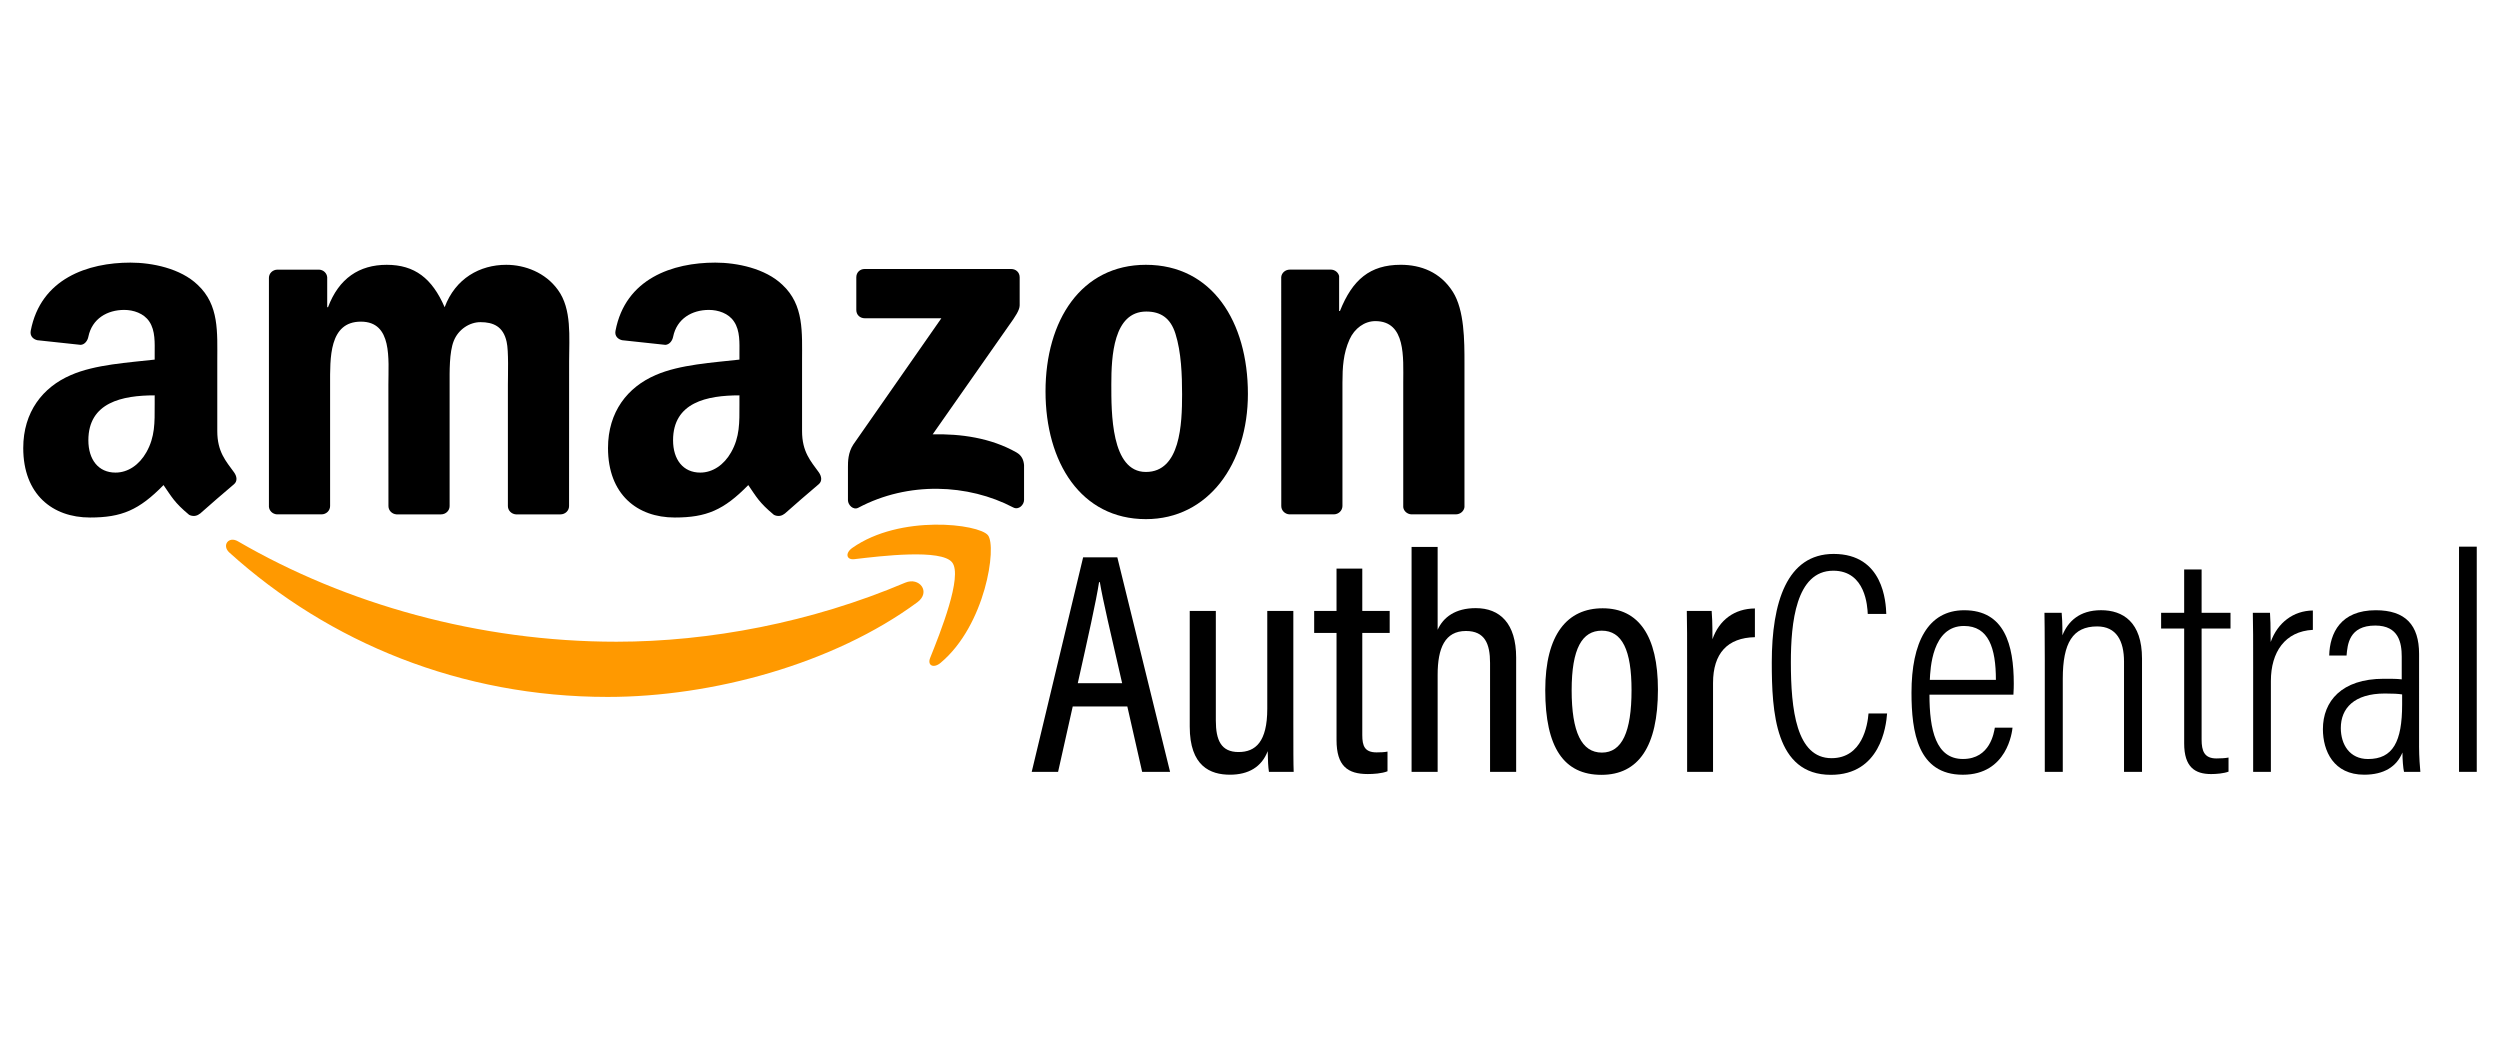
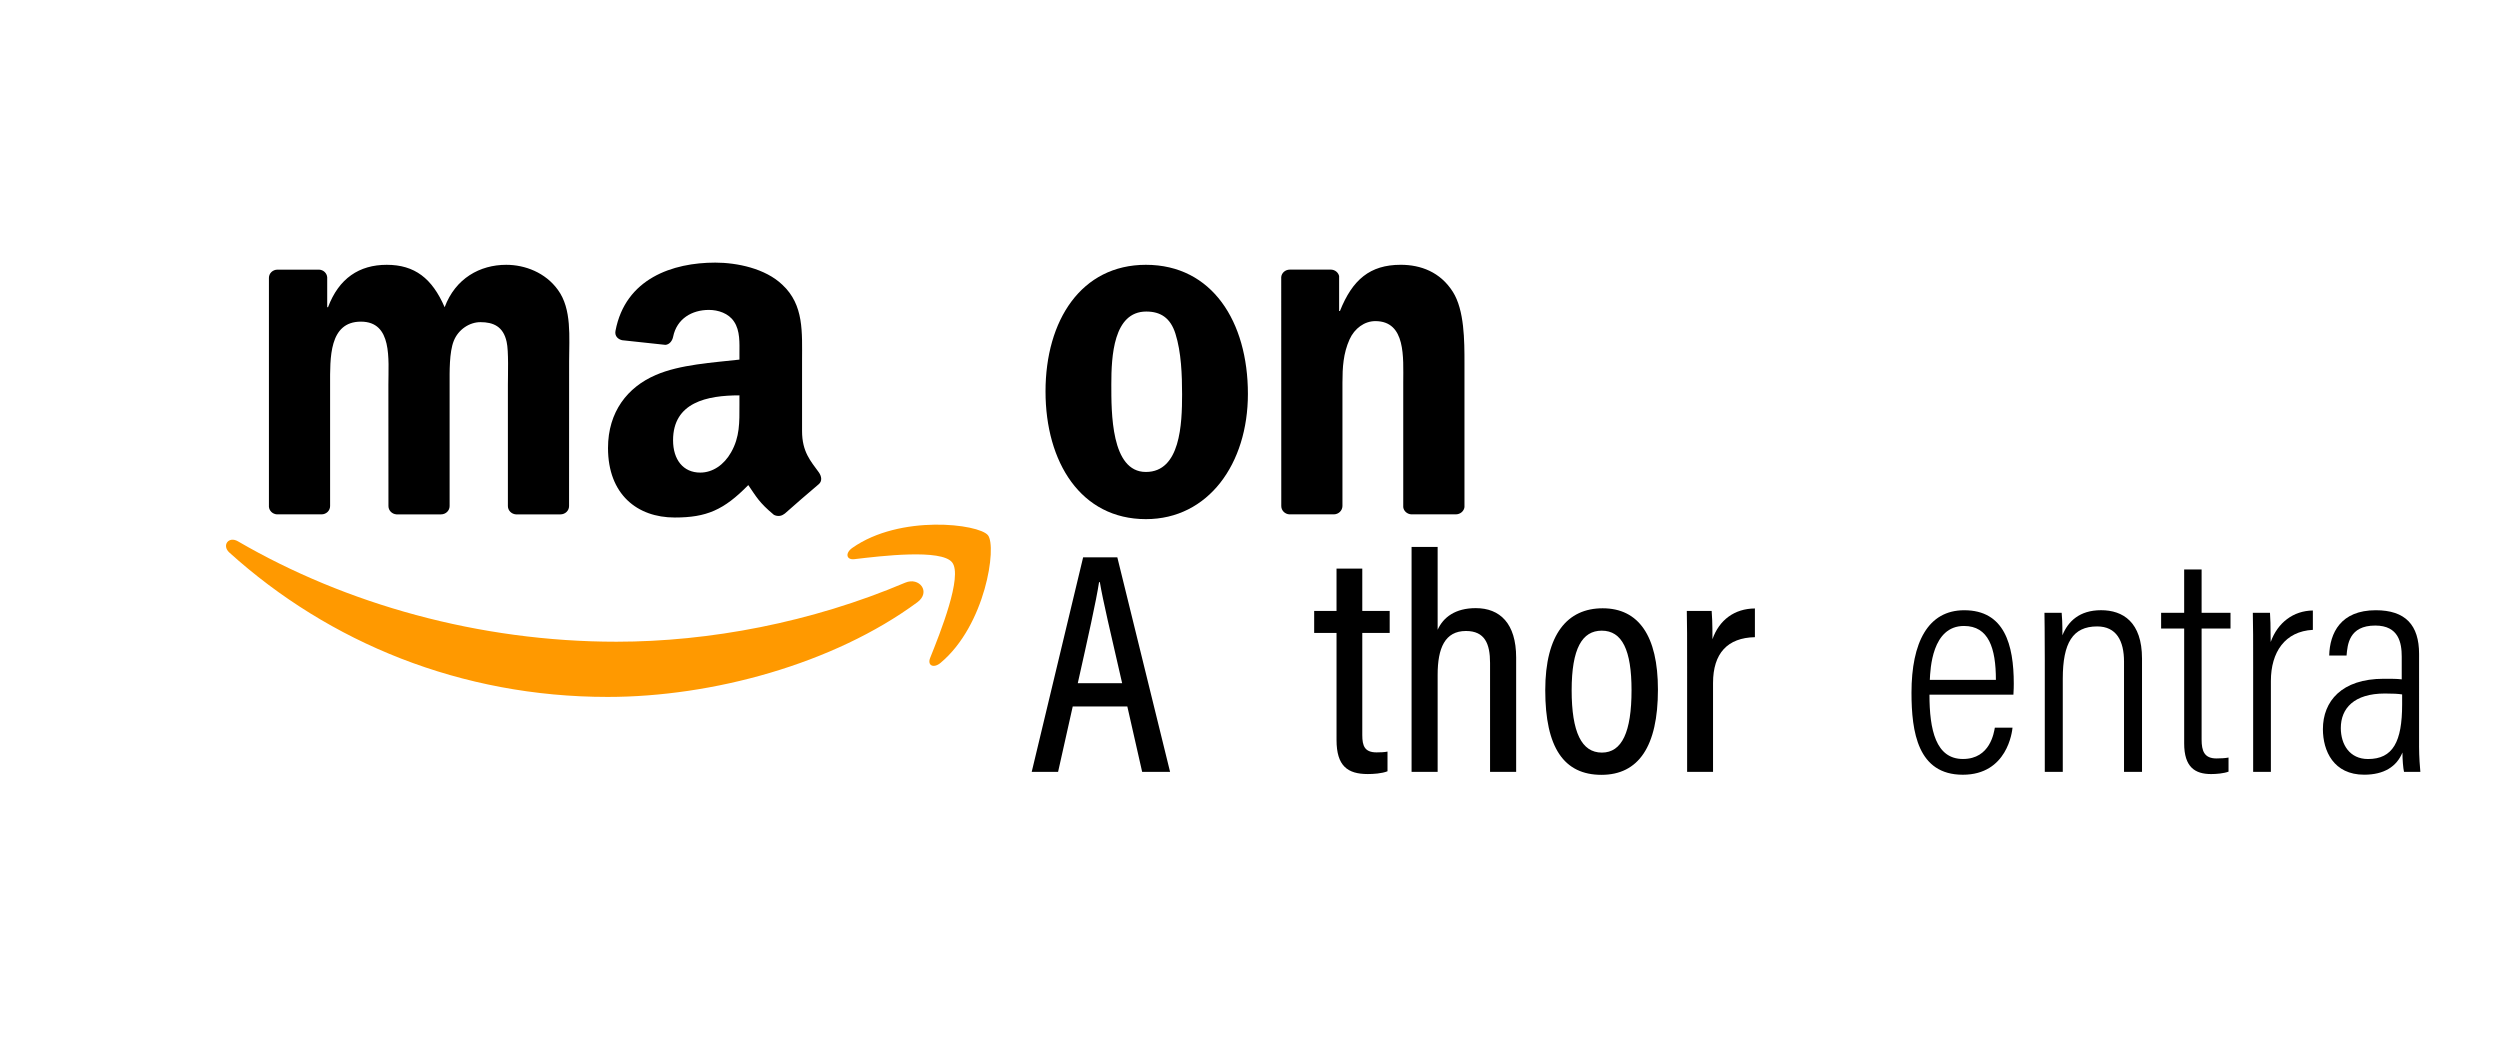
<svg xmlns="http://www.w3.org/2000/svg" version="1.1" id="Livello_1" x="0px" y="0px" viewBox="0 0 296.959 123.231" enable-background="new 0 0 296.959 123.231" xml:space="preserve">
  <g>
    <path id="path8" fill-rule="evenodd" clip-rule="evenodd" fill="#FF9900" d="M108.966,71.539   c-9.948,7.333-24.368,11.245-36.783,11.245c-17.408,0-33.079-6.438-44.935-17.147c-0.931-0.842-0.097-1.99,1.021-1.334   c12.795,7.444,28.615,11.923,44.957,11.923c11.021,0,23.146-2.28,34.294-7.012C109.205,68.498,110.613,70.316,108.966,71.539" />
    <path id="path10" fill-rule="evenodd" clip-rule="evenodd" fill="#FF9900" d="M113.102,66.807   c-1.267-1.625-8.406-0.768-11.61-0.388c-0.976,0.119-1.125-0.73-0.246-1.341c5.686-4.002,15.016-2.847,16.104-1.505   c1.088,1.349-0.283,10.701-5.626,15.165c-0.82,0.686-1.602,0.32-1.237-0.589C111.686,75.153,114.376,68.439,113.102,66.807" />
-     <path id="path12" fill-rule="evenodd" clip-rule="evenodd" d="M101.715,36.827v-3.89c0-0.589,0.447-0.984,0.984-0.984h17.415   c0.559,0,1.006,0.402,1.006,0.984v3.331c-0.007,0.559-0.477,1.289-1.312,2.444l-9.024,12.884c3.353-0.082,6.893,0.417,9.933,2.131   c0.686,0.387,0.872,0.954,0.924,1.513v4.151c0,0.566-0.626,1.23-1.282,0.887c-5.358-2.809-12.475-3.115-18.399,0.03   c-0.604,0.328-1.237-0.328-1.237-0.894v-3.942c0-0.633,0.007-1.714,0.641-2.675l10.455-14.993h-9.099   C102.163,37.804,101.715,37.409,101.715,36.827" />
    <path id="path14" fill-rule="evenodd" clip-rule="evenodd" d="M38.188,61.098h-5.298c-0.507-0.037-0.909-0.417-0.946-0.902V33.005   c0-0.544,0.455-0.976,1.021-0.976h4.941c0.514,0.022,0.924,0.417,0.961,0.909v3.555h0.097c1.289-3.435,3.711-5.038,6.975-5.038   c3.316,0,5.388,1.602,6.878,5.038c1.282-3.435,4.195-5.038,7.318-5.038c2.221,0,4.65,0.917,6.133,2.973   c1.677,2.288,1.334,5.611,1.334,8.525l-0.007,17.162c0,0.544-0.455,0.984-1.021,0.984h-5.291c-0.529-0.037-0.954-0.462-0.954-0.984   V45.703c0-1.148,0.104-4.009-0.149-5.097c-0.395-1.826-1.58-2.34-3.115-2.34c-1.282,0-2.623,0.857-3.167,2.228   c-0.544,1.371-0.492,3.666-0.492,5.209v14.412c0,0.544-0.455,0.984-1.021,0.984h-5.291c-0.537-0.037-0.954-0.462-0.954-0.984   l-0.007-14.412c0-3.033,0.499-7.497-3.264-7.497c-3.808,0-3.659,4.352-3.659,7.497v14.412   C39.209,60.659,38.754,61.098,38.188,61.098" />
    <path id="path16" fill-rule="evenodd" clip-rule="evenodd" d="M136.114,31.455c7.862,0,12.117,6.751,12.117,15.336   c0,8.294-4.702,14.874-12.117,14.874c-7.72,0-11.923-6.751-11.923-15.165C124.19,38.035,128.446,31.455,136.114,31.455    M136.158,37.006c-3.905,0-4.151,5.321-4.151,8.637c0,3.324-0.052,10.418,4.106,10.418c4.106,0,4.3-5.723,4.3-9.211   c0-2.295-0.097-5.037-0.79-7.213C139.027,37.744,137.842,37.006,136.158,37.006" />
    <path id="path18" fill-rule="evenodd" clip-rule="evenodd" d="M158.425,61.098h-5.276c-0.529-0.037-0.954-0.462-0.954-0.984   l-0.007-27.2c0.045-0.499,0.484-0.887,1.021-0.887h4.911c0.462,0.022,0.842,0.335,0.946,0.76v4.158h0.097   c1.483-3.719,3.562-5.492,7.221-5.492c2.377,0,4.695,0.857,6.185,3.204c1.386,2.176,1.386,5.835,1.386,8.465v17.117   c-0.06,0.477-0.499,0.857-1.021,0.857h-5.313c-0.484-0.037-0.887-0.395-0.939-0.857v-14.77c0-2.973,0.343-7.325-3.316-7.325   c-1.289,0-2.474,0.864-3.063,2.176c-0.745,1.662-0.842,3.316-0.842,5.149v14.643C159.453,60.659,158.991,61.098,158.425,61.098" />
    <path id="path28" fill-rule="evenodd" clip-rule="evenodd" d="M87.833,48.11c0,2.064,0.052,3.786-0.991,5.619   c-0.842,1.49-2.183,2.407-3.666,2.407c-2.034,0-3.227-1.55-3.227-3.838c0-4.516,4.046-5.336,7.884-5.336V48.11 M93.176,61.024   c-0.35,0.313-0.857,0.335-1.252,0.127c-1.759-1.461-2.079-2.139-3.04-3.532c-2.906,2.966-4.97,3.853-8.734,3.853   c-4.464,0-7.929-2.75-7.929-8.257c0-4.3,2.325-7.228,5.649-8.659c2.876-1.267,6.893-1.49,9.963-1.841v-0.686   c0-1.259,0.097-2.75-0.648-3.838c-0.641-0.976-1.878-1.379-2.973-1.379c-2.019,0-3.815,1.036-4.255,3.182   c-0.089,0.477-0.44,0.946-0.924,0.969l-5.134-0.551c-0.432-0.097-0.917-0.447-0.79-1.11c1.177-6.23,6.811-8.108,11.849-8.108   c2.578,0,5.947,0.686,7.981,2.638c2.578,2.407,2.332,5.619,2.332,9.114v8.257c0,2.481,1.028,3.569,1.997,4.911   c0.335,0.477,0.41,1.051-0.022,1.408c-1.081,0.902-3.003,2.578-4.061,3.517L93.176,61.024" />
-     <path id="path30" fill-rule="evenodd" clip-rule="evenodd" d="M18.373,48.11c0,2.064,0.052,3.786-0.991,5.619   c-0.842,1.49-2.176,2.407-3.666,2.407c-2.034,0-3.219-1.55-3.219-3.838c0-4.516,4.046-5.336,7.877-5.336V48.11 M23.716,61.024   c-0.35,0.313-0.857,0.335-1.252,0.127c-1.759-1.461-2.072-2.139-3.04-3.532c-2.906,2.966-4.963,3.853-8.734,3.853   c-4.456,0-7.929-2.75-7.929-8.257c0-4.3,2.332-7.228,5.649-8.659c2.876-1.267,6.893-1.49,9.963-1.841v-0.686   c0-1.259,0.097-2.75-0.641-3.838c-0.648-0.976-1.885-1.379-2.973-1.379c-2.019,0-3.823,1.036-4.263,3.182   c-0.089,0.477-0.44,0.946-0.917,0.969l-5.142-0.551c-0.432-0.097-0.909-0.447-0.79-1.11c1.185-6.23,6.811-8.108,11.849-8.108   c2.578,0,5.947,0.686,7.981,2.638c2.578,2.407,2.332,5.619,2.332,9.114v8.257c0,2.481,1.028,3.569,1.997,4.911   c0.343,0.477,0.417,1.051-0.015,1.408c-1.081,0.902-3.003,2.578-4.061,3.517L23.716,61.024" />
    <g>
      <path d="M127.423,83.916l-1.739,7.767h-3.133l6.107-25.481h4.062l6.266,25.481h-3.317l-1.761-7.767H127.423z M133.292,81.153    c-1.379-5.997-2.299-9.901-2.65-12.007h-0.092c-0.339,2.241-1.336,6.682-2.528,12.007H133.292z" />
-       <path d="M153.628,86.377c0,2.476,0,4.374,0.04,5.306h-2.938c-0.092-0.559-0.128-1.339-0.147-2.458    c-0.715,1.868-2.271,2.797-4.484,2.797c-2.317,0-4.778-0.993-4.778-5.713V72.572h3.1v13.016c0,2.335,0.624,3.741,2.699,3.741    c2.024,0,3.411-1.217,3.411-5.135V72.572h3.096V86.377z" />
      <path d="M156.101,72.572h2.656v-5.031h3.06v5.031h3.255v2.607h-3.255v12.135c0,1.272,0.269,2.057,1.7,2.057    c0.449,0,0.941-0.018,1.296-0.095v2.338c-0.679,0.272-1.69,0.33-2.341,0.33c-2.403,0-3.714-0.957-3.714-4.047V75.18h-2.656V72.572    z" />
      <path d="M170.768,64.967v9.84c0.672-1.492,2.103-2.571,4.524-2.571c2.873,0,4.802,1.81,4.802,5.875v13.572h-3.1V78.738    c0-2.253-0.611-3.787-2.864-3.787c-2.494,0-3.362,2.027-3.362,5.209v11.524h-3.096V64.967H170.768z" />
      <path d="M196.936,81.917c0,6.761-2.317,10.121-6.706,10.121c-4.46,0-6.679-3.228-6.679-10.051c0-6.658,2.638-9.733,6.82-9.733    C194.625,72.255,196.936,75.507,196.936,81.917z M186.687,81.99c0,4.986,1.18,7.406,3.592,7.406c2.384,0,3.521-2.442,3.521-7.413    c0-4.762-1.113-7.07-3.54-7.07C187.937,74.914,186.687,77.026,186.687,81.99z" />
      <path d="M200.402,79.077c0-3.066,0-5.138-0.037-6.505h2.953c0.04,0.465,0.095,1.333,0.095,3.356    c0.795-2.277,2.604-3.634,5.041-3.653v3.411c-3.252,0.07-4.973,1.914-4.973,5.447v10.549h-3.078V79.077z" />
-       <path d="M224.156,84.747c-0.113,1.556-0.816,7.29-6.673,7.29c-6.627,0-7.024-7.48-7.024-13.358c0-7.116,1.791-12.881,7.348-12.881    c5.924,0,6.205,5.75,6.254,7.131h-2.201c-0.043-0.862-0.238-5.138-4.096-5.138c-4.451,0-5.037,6.223-5.037,10.873    c0,5.603,0.639,11.395,4.83,11.395c3.656,0,4.279-3.906,4.393-5.313H224.156z" />
      <path d="M229.188,82.513c0,4.194,0.761,7.642,3.977,7.642c3.262,0,3.683-3.173,3.79-3.723h2.1    c-0.043,0.449-0.614,5.594-5.903,5.594c-5.352,0-6.098-5.077-6.098-9.748c0-5.973,1.962-9.791,6.266-9.791    c4.775,0,5.884,4.084,5.884,8.724c0,0.245-0.006,0.779-0.043,1.302H229.188z M237.08,80.755c0-3.784-0.868-6.401-3.79-6.401    c-3.815,0-3.995,5.129-4.059,6.401H237.08z" />
      <path d="M242.888,78.622c0-3.858-0.034-4.998-0.04-5.829h2.045c0.046,0.455,0.089,1.189,0.089,2.672    c0.657-1.638,2.011-2.983,4.588-2.983c2.604,0,4.866,1.409,4.866,5.747v13.456h-2.137V78.597c0-2.47-0.899-4.188-3.194-4.188    c-2.889,0-4.081,1.953-4.081,6.208v11.065h-2.137V78.622z" />
      <path d="M256.704,72.793h2.739v-5.151h2.072v5.151h3.433v1.868h-3.433v13.174c0,1.372,0.315,2.256,1.767,2.256    c0.449,0,1.085-0.031,1.431-0.107v1.675c-0.581,0.217-1.449,0.287-2.066,0.287c-1.917,0-3.203-0.822-3.203-3.637V74.66h-2.739    V72.793z" />
      <path d="M267.638,79.242c0-2.977,0-5.092-0.04-6.45h2.039c0.04,0.553,0.083,1.467,0.083,3.469c0.841-2.335,2.717-3.714,5.01-3.744    v2.299c-3.31,0.171-4.986,2.641-4.986,6.077v10.79h-2.106V79.242z" />
      <path d="M287.345,88.642c0,1.278,0.107,2.543,0.153,3.041h-1.941c-0.107-0.437-0.186-1.516-0.186-2.296    c-0.688,1.669-2.179,2.635-4.545,2.635c-3.628,0-4.903-2.815-4.903-5.41c0-3.304,2.216-5.985,7.229-5.985    c0.978,0,1.531,0,2.134,0.07v-2.69c0-1.617-0.336-3.702-3.145-3.702c-3.133,0-3.295,2.28-3.408,3.558h-2.063    c0.073-2.672,1.363-5.377,5.533-5.377c3.524,0,5.144,1.758,5.144,5.196V88.642z M285.334,82.485    c-0.483-0.073-1.048-0.107-2.045-0.107c-3.689,0-5.239,1.782-5.239,4.099c0,1.965,1.055,3.683,3.231,3.683    c2.965,0,4.053-2.063,4.053-6.486V82.485z" />
-       <path d="M292.092,91.683V64.934h2.106v26.749H292.092z" />
    </g>
  </g>
</svg>